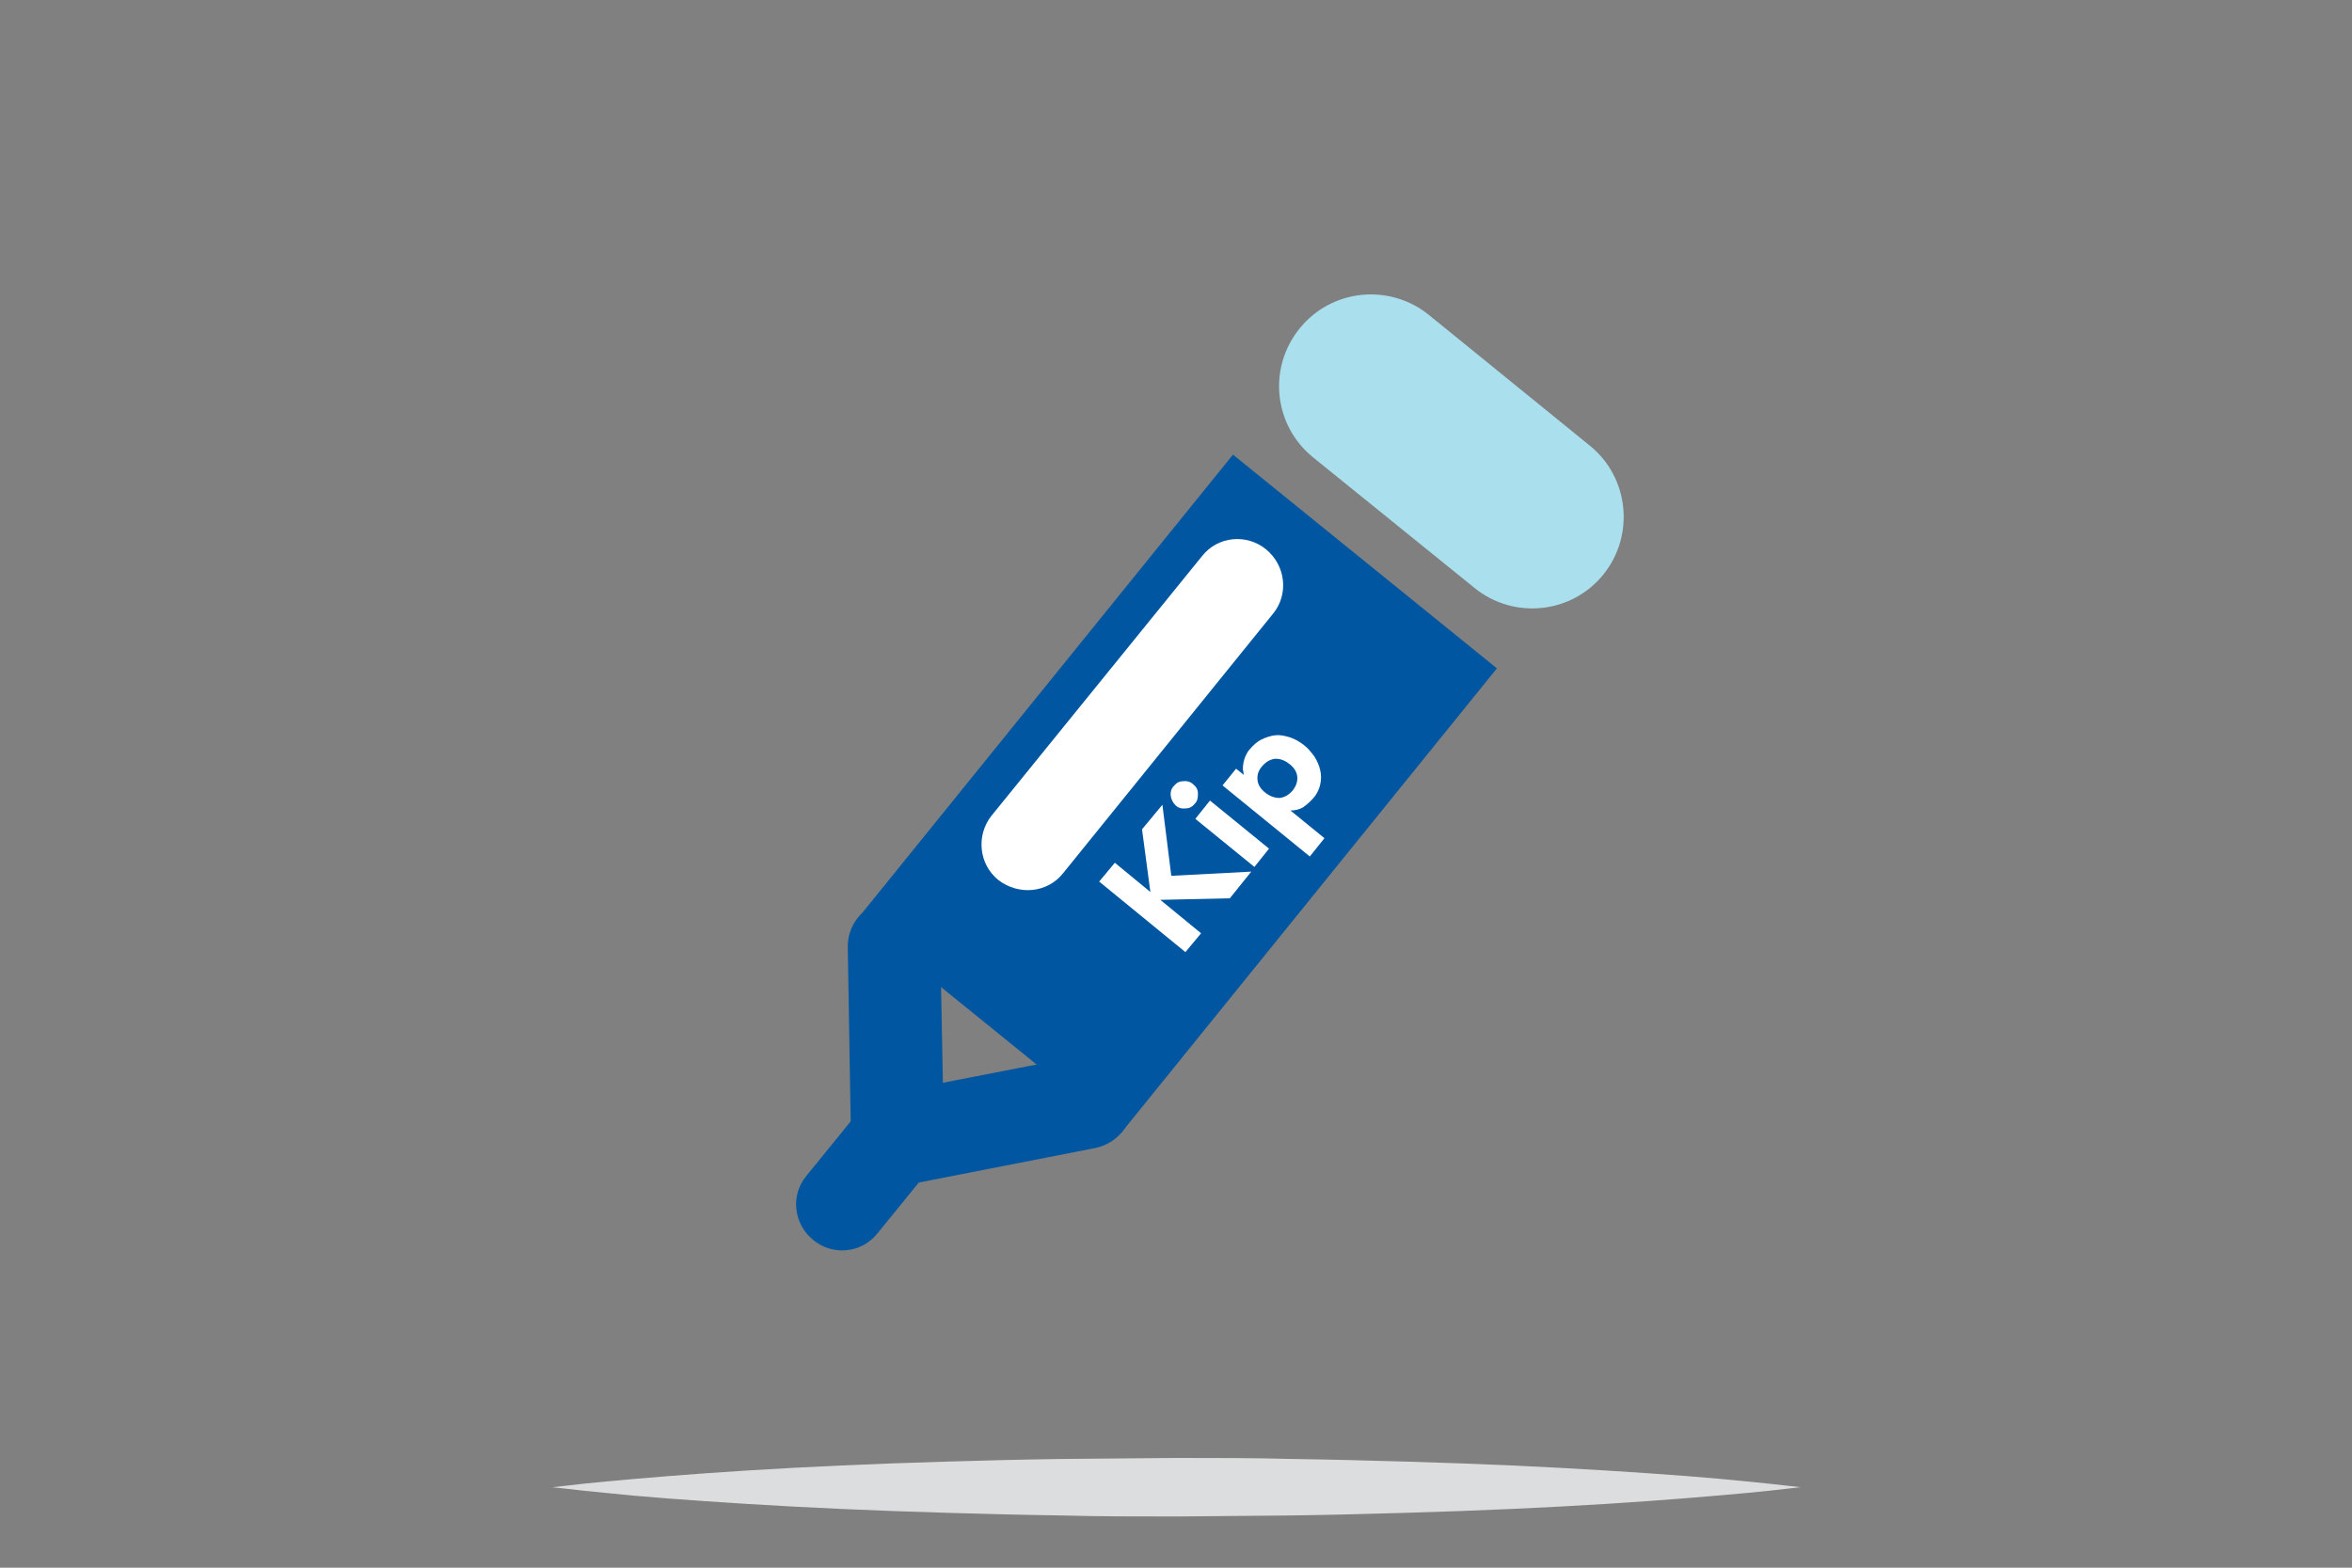
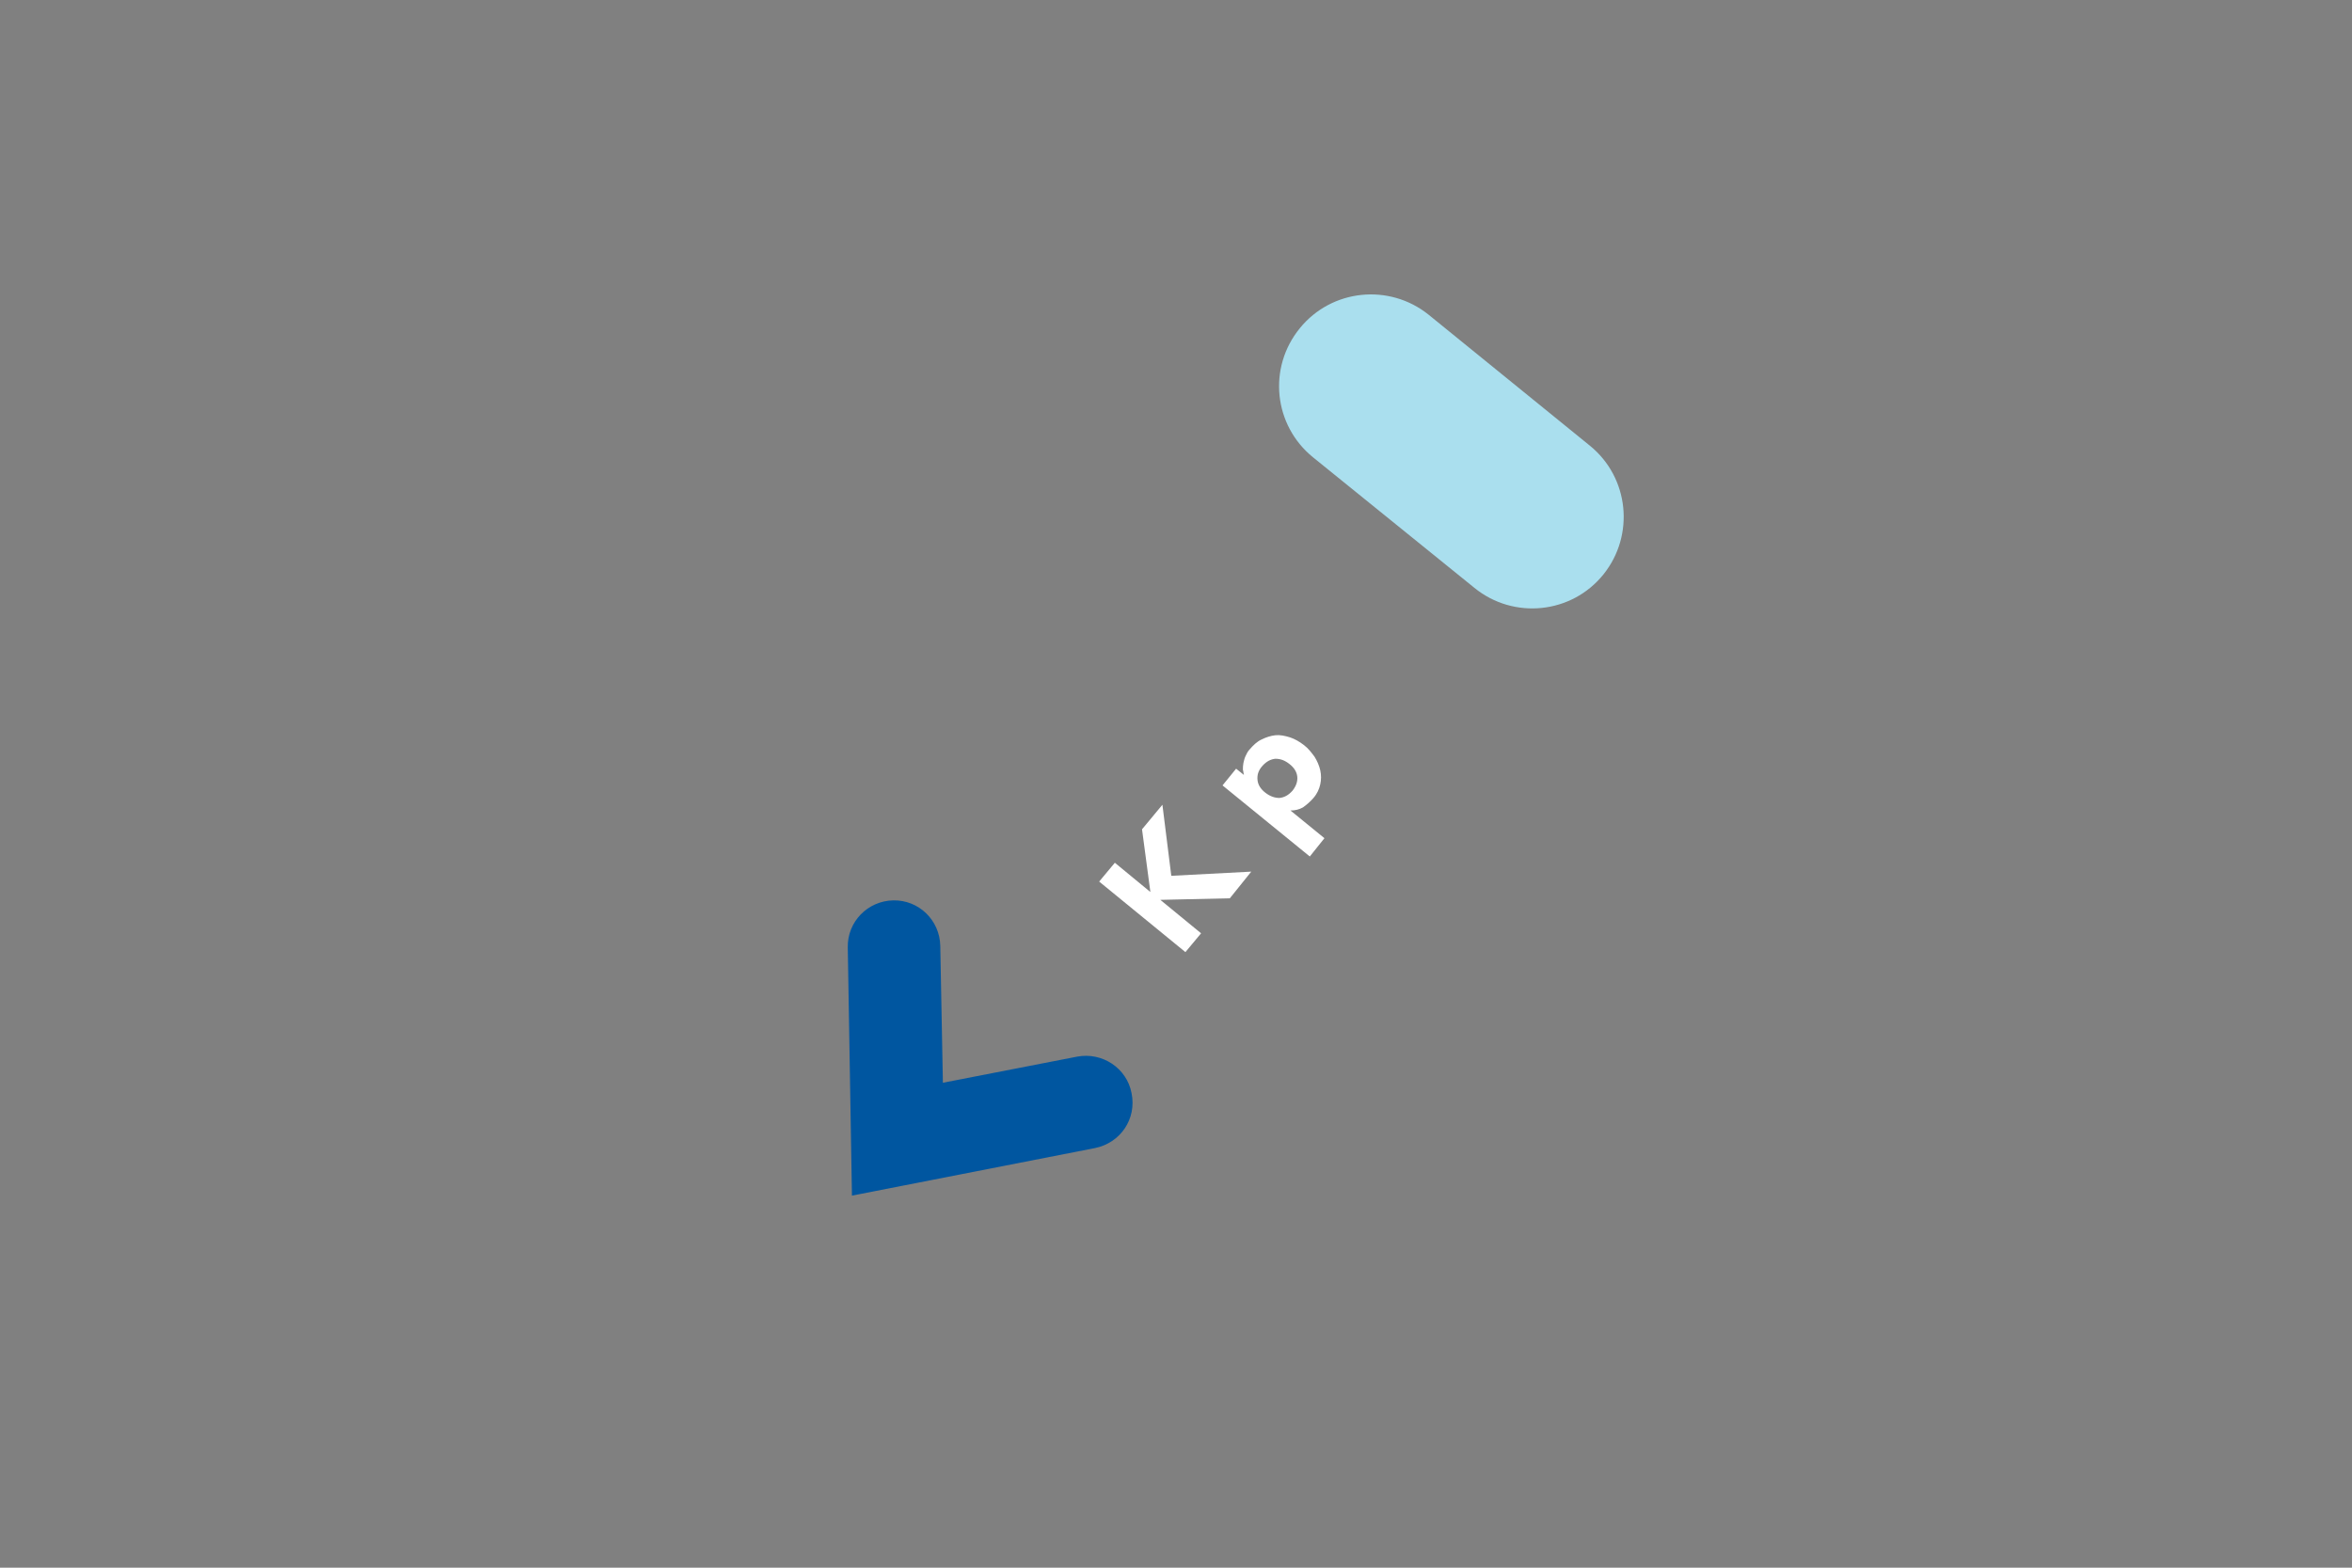
<svg xmlns="http://www.w3.org/2000/svg" version="1.1" id="Layer_1" x="0px" y="0px" viewBox="0 0 450 300" style="enable-background:new 0 0 450 300;" xml:space="preserve">
  <rect x="0" y="0" width="450" height="300" fill="#808080" stroke="none" />
  <style type="text/css">
	.st0{fill:#FBFBFB;}
	.st1{fill:#B8D335;}
	.st2{fill:#5352A3;}
	.st3{fill:#2AA7D5;}
	.st4{fill:#D91B5D;}
	.st5{fill:#FBBD19;}
	.st6{fill:#F48020;}
	.st7{fill:#00549F;}
	.st8{fill:#3B3C3D;}
	.st9{fill:#383839;}
	.st10{fill:#FFFFFF;stroke:#C7C8C9;stroke-width:0.641;stroke-miterlimit:10;}
	.st11{fill:#D2232A;}
	.st12{fill:#BCBEC0;}
	.st13{fill:#DCDDDE;}
	.st14{fill:#AADFEE;}
	.st15{fill:#0056A0;}
	.st16{fill:none;stroke:#0056A0;stroke-miterlimit:10;}
	.st17{fill:#FFFFFF;}
	.st18{fill:none;stroke:#0056A0;stroke-width:4;stroke-linecap:round;stroke-linejoin:round;stroke-miterlimit:10;}
	.st19{fill:none;stroke:#0056A0;stroke-width:3.907;stroke-linecap:round;stroke-linejoin:round;stroke-miterlimit:10;}
	.st20{fill:none;}
</style>
  <g>
    <g>
      <g>
-         <path class="st13" d="M105.7,284.6c0,0,0.9-0.1,2.7-0.3c1.7-0.2,4.3-0.5,7.6-0.8c6.5-0.6,15.8-1.4,27-2.1     c11.2-0.7,24.2-1.3,38.2-1.7c7-0.2,14.2-0.4,21.6-0.5c7.3-0.1,14.8-0.1,22.3-0.2c7.5,0,14.9,0,22.3,0.2     c7.3,0.1,14.6,0.3,21.6,0.5c14,0.4,27,1,38.2,1.7c11.2,0.7,20.5,1.4,27,2.1c3.3,0.3,5.8,0.6,7.6,0.8c1.7,0.2,2.7,0.3,2.7,0.3     s-0.9,0.1-2.7,0.3c-1.7,0.2-4.3,0.5-7.6,0.8c-6.5,0.6-15.8,1.4-27,2.1c-11.2,0.7-24.2,1.3-38.2,1.7c-7,0.2-14.2,0.4-21.6,0.5     c-7.3,0.1-14.8,0.1-22.3,0.2c-7.5,0-14.9,0-22.3-0.2c-7.3-0.1-14.6-0.3-21.6-0.5c-14-0.4-27-1-38.2-1.7     c-11.2-0.7-20.5-1.4-27-2.1c-3.3-0.3-5.8-0.6-7.6-0.8C106.6,284.7,105.7,284.6,105.7,284.6z" />
-       </g>
+         </g>
    </g>
    <g>
      <g>
        <g>
          <g>
            <g>
-               <polygon class="st17" points="234.6,95.8 180.2,165.2 198.7,176.8 251.6,113.1       " />
-             </g>
+               </g>
            <g>
              <g>
                <g>
                  <g>
                    <g>
                      <g>
                        <path class="st15" d="M163,228.8l46.5-9.1c4.9-1,8-5.6,7-10.5c-0.9-4.8-5.6-7.9-10.4-7l-25.7,5l-0.5-26.2             c-0.1-4.9-4.1-8.8-9-8.7c-4.9,0.1-8.8,4.1-8.7,9L163,228.8L163,228.8z" />
                      </g>
                    </g>
                  </g>
                </g>
                <g>
-                   <path class="st15" d="M235.9,87l-71.9,88.9l50.5,40.9l71.9-88.9L235.9,87z M230,106.4c3-3.8,8.5-4.3,12.2-1.3          c3.8,3.1,4.4,8.6,1.4,12.3l-40.2,49.7c-3,3.8-8.5,4.3-12.4,1.3c-3.7-3-4.3-8.5-1.3-12.3L230,106.4z" />
-                 </g>
+                   </g>
                <g>
                  <g>
                    <g>
                      <g>
-                         <path class="st15" d="M155.6,237.3c3.8,3.1,9.3,2.5,12.3-1.3l10.4-12.8c3-3.8,2.4-9.3-1.3-12.3c-3.8-3-9.3-2.4-12.3,1.3             l-10.4,12.8C151.2,228.7,151.8,234.2,155.6,237.3L155.6,237.3z" />
-                       </g>
+                         </g>
                    </g>
                  </g>
                </g>
                <g>
                  <g>
                    <g>
                      <g>
                        <path class="st14" d="M251.2,87.5l30.9,25c7.5,6.1,18.6,5,24.7-2.6c6-7.5,4.9-18.5-2.6-24.6l-30.9-25.1             c-7.5-6-18.5-4.9-24.6,2.6C242.5,70.4,243.7,81.4,251.2,87.5L251.2,87.5z" />
                      </g>
                    </g>
                  </g>
                </g>
              </g>
            </g>
          </g>
        </g>
      </g>
      <g>
        <g>
          <path class="st17" d="M210.3,168.7l3-3.6l6.8,5.6l-1.6-12l3.9-4.7l1.7,13.6l15.3-0.8l-4.1,5.1l-13.3,0.3l7.8,6.4l-3,3.6      L210.3,168.7z" />
        </g>
        <g>
-           <path class="st17" d="M224,152.3c-0.1-0.7,0.1-1.4,0.6-1.9c0.5-0.6,1-0.9,1.8-0.9c0.7-0.1,1.4,0.1,1.9,0.6      c0.6,0.5,0.9,1,0.9,1.8s-0.1,1.4-0.6,1.9c-0.5,0.6-1,0.9-1.8,0.9c-0.7,0.1-1.4-0.1-1.9-0.6C224.4,153.6,224.1,153,224,152.3z       M228.7,156.7l2.8-3.5l11.3,9.2l-2.8,3.5L228.7,156.7z" />
-         </g>
+           </g>
        <g>
          <path class="st17" d="M233.9,150.3l2.6-3.2l1.5,1.2l0,0c-0.1-0.3-0.1-0.7-0.2-1c0-0.4,0-0.8,0.1-1.3c0.1-0.4,0.2-0.9,0.4-1.3      c0.2-0.4,0.4-0.9,0.8-1.3c0.7-0.8,1.4-1.5,2.3-1.9c0.8-0.4,1.7-0.7,2.6-0.8c0.9-0.1,1.8,0.1,2.8,0.4c0.9,0.3,1.8,0.8,2.7,1.5      c0.8,0.6,1.4,1.4,2,2.2c0.5,0.8,0.9,1.7,1.1,2.6c0.2,0.9,0.2,1.8,0,2.7s-0.6,1.8-1.3,2.6c-0.6,0.7-1.3,1.3-2,1.8      c-0.7,0.4-1.5,0.6-2.4,0.6l0,0l6.5,5.3l-2.8,3.5L233.9,150.3z M244.8,152.7c0.9-0.1,1.7-0.5,2.5-1.4c0.7-0.9,1-1.8,0.9-2.7      c-0.1-0.9-0.6-1.7-1.5-2.4c-0.9-0.7-1.7-1-2.7-1c-0.9,0.1-1.7,0.5-2.5,1.4s-1,1.8-0.9,2.7c0.1,0.9,0.6,1.7,1.5,2.4      C243,152.4,243.9,152.7,244.8,152.7z" />
        </g>
      </g>
    </g>
  </g>
</svg>